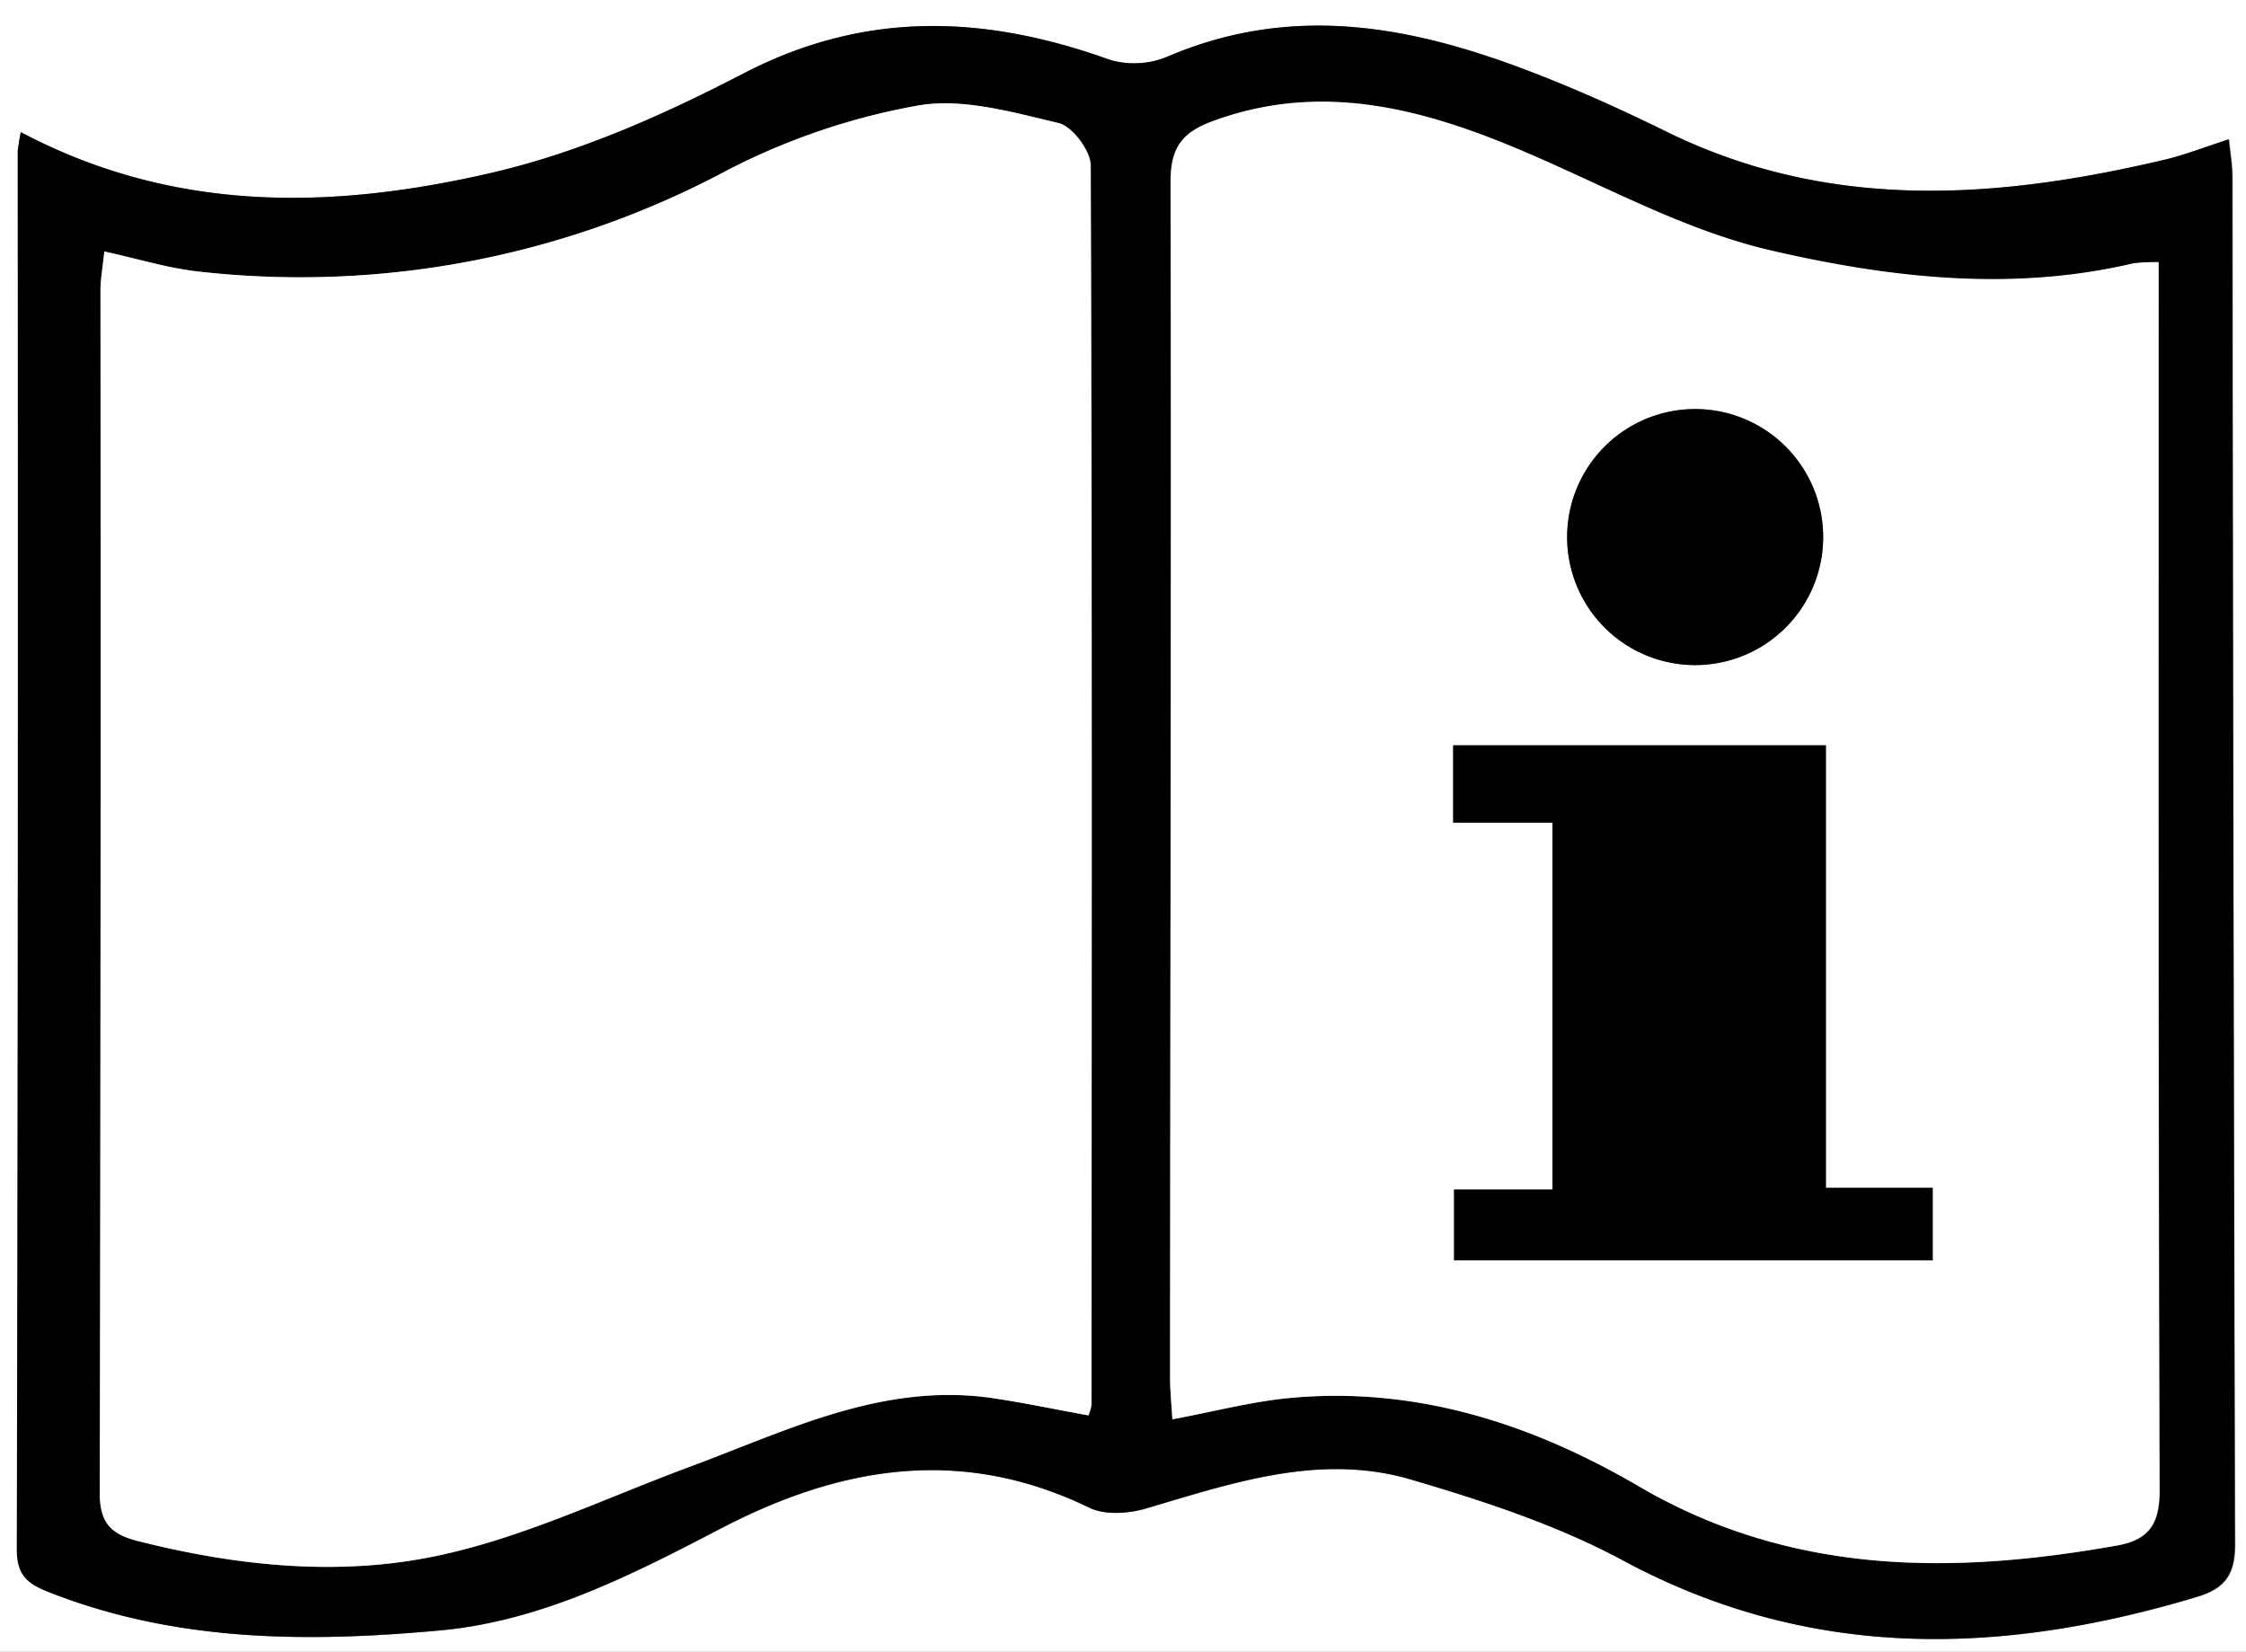
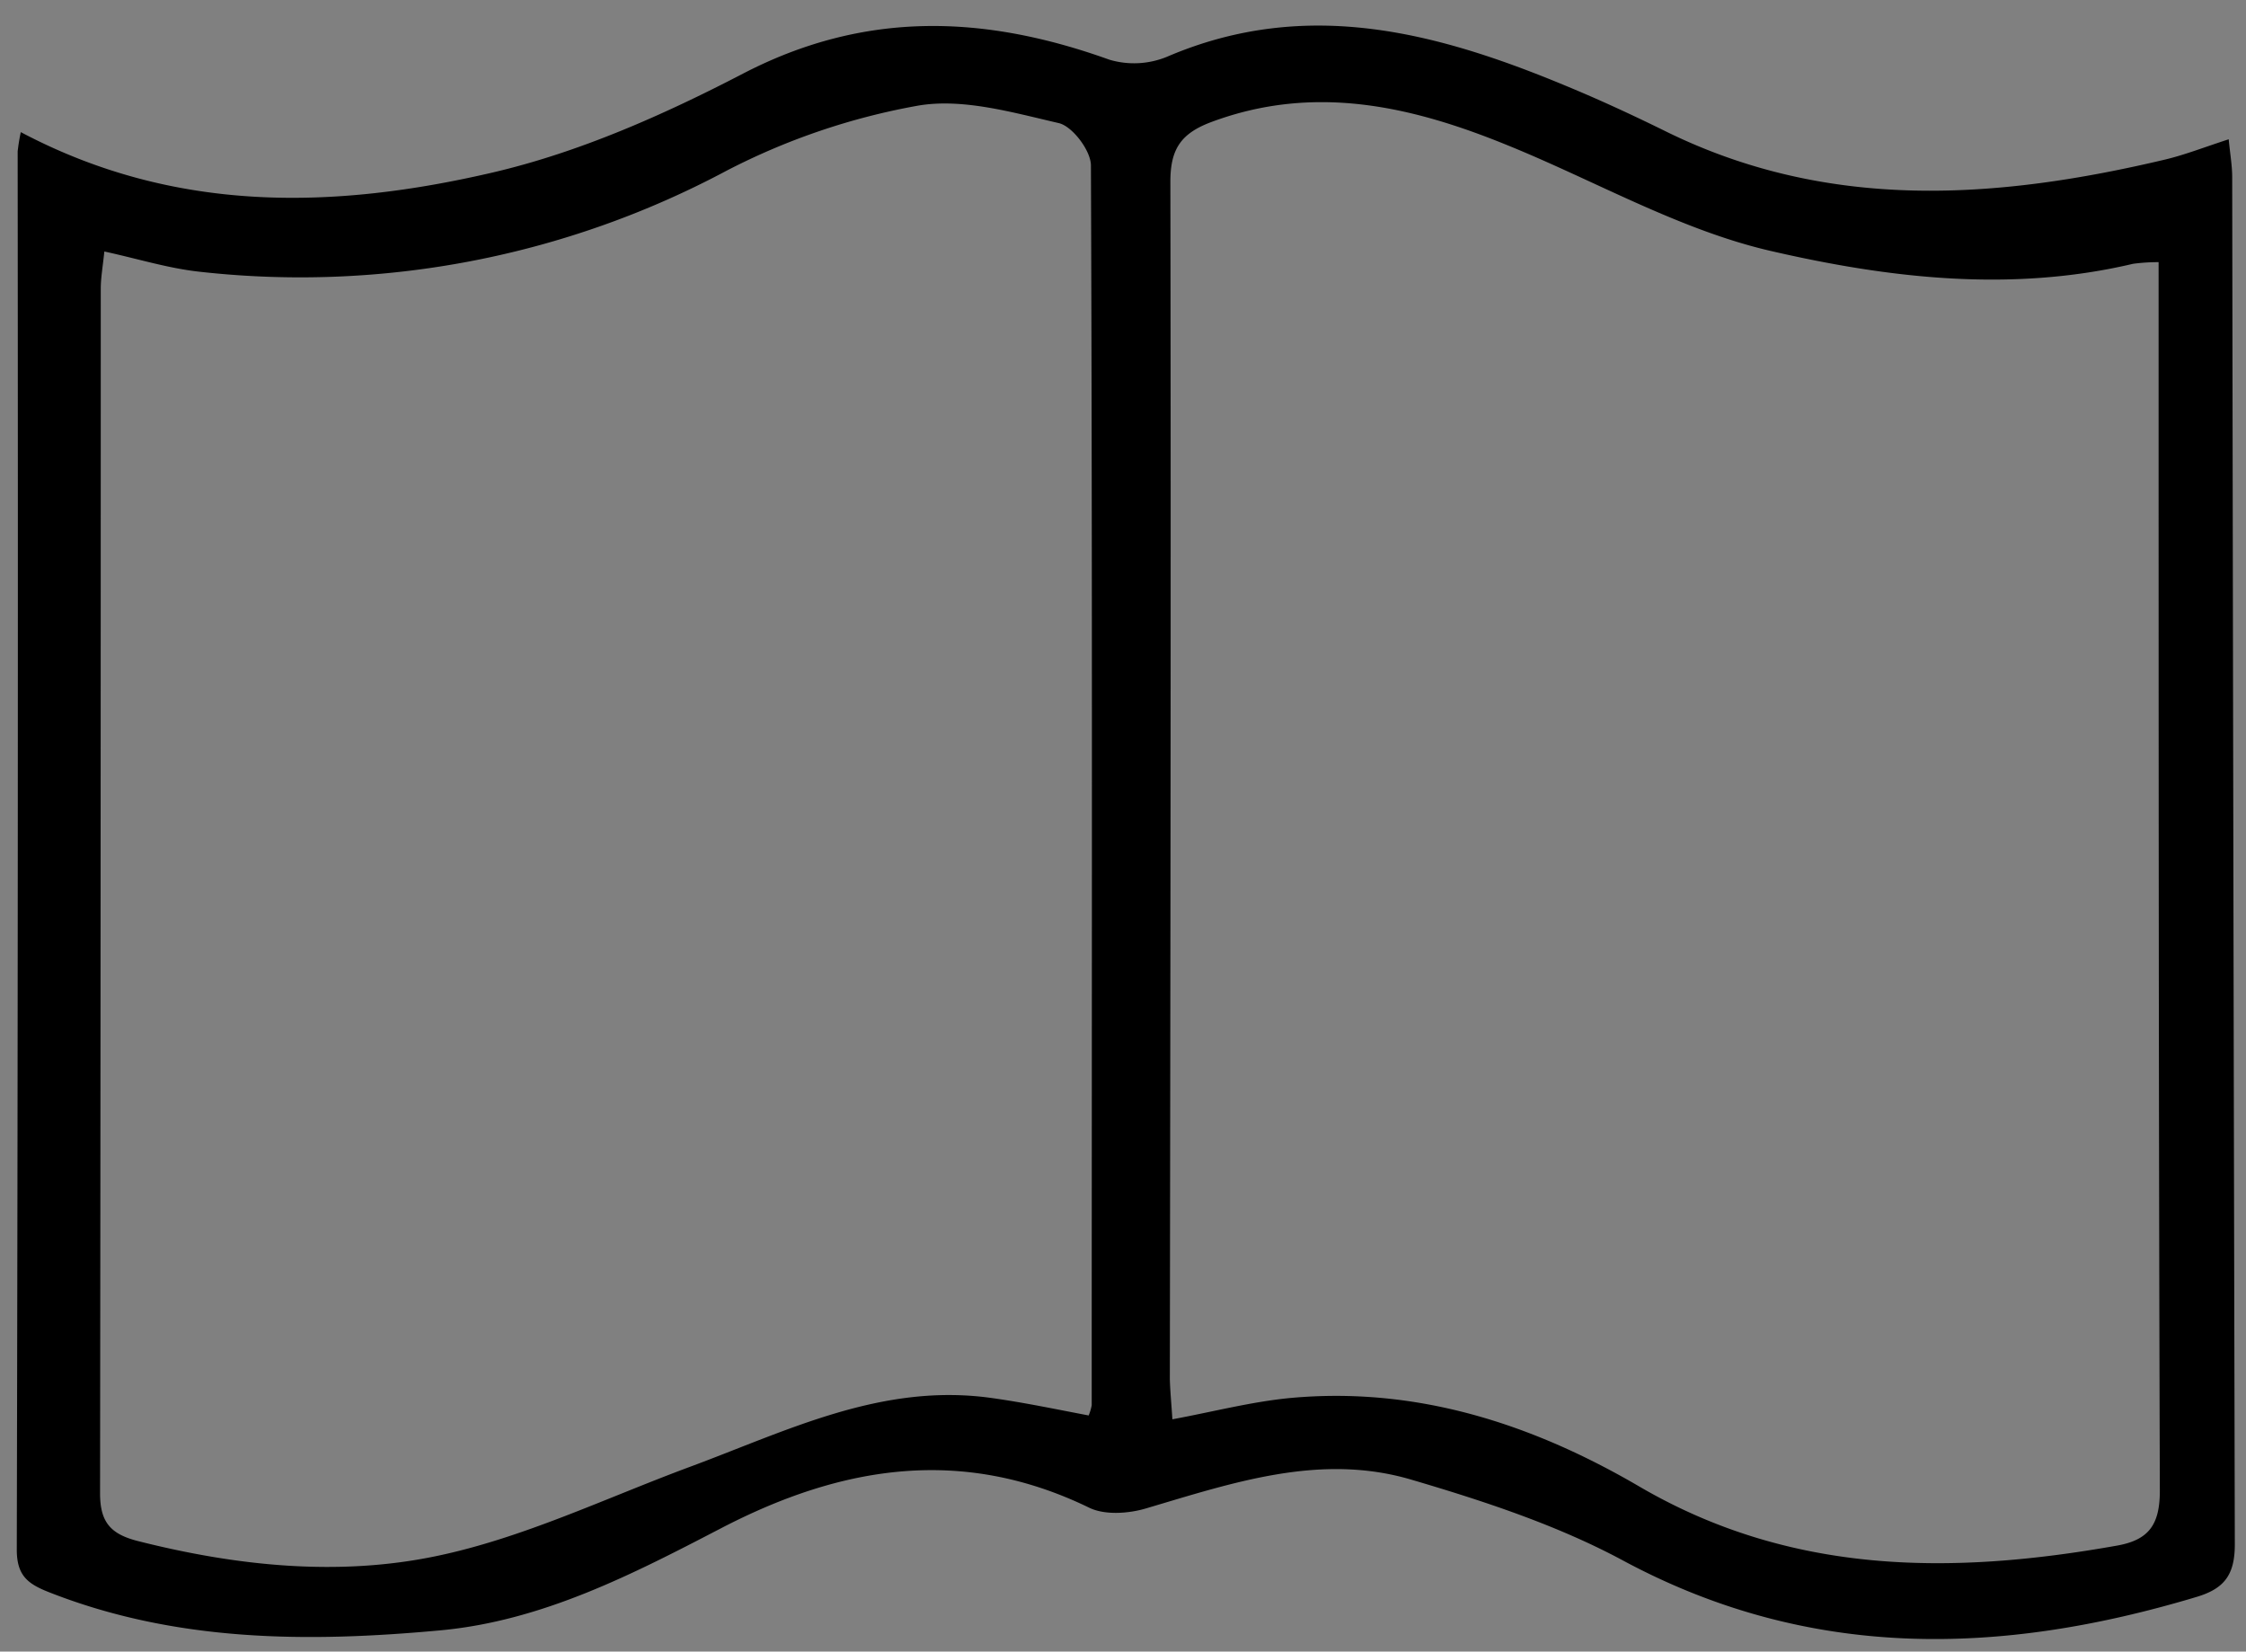
<svg xmlns="http://www.w3.org/2000/svg" id="Layer_1" data-name="Layer 1" viewBox="0 0 257 189">
  <rect x="0" y="0" width="257" height="189" fill="#808080" stroke="none" />
  <defs>
    <style>.cls-1{fill:#fff;}</style>
  </defs>
-   <path class="cls-1" d="M812,478H555V289H812ZM557.38,304.12a22.3,22.3,0,0,0-.29,2.23q0,80-.1,160c0,3,1.29,3.92,3.67,4.86,14.54,5.73,29.65,5.77,44.81,4.37,11.66-1.08,22-6.42,32.16-11.71,13.77-7.15,27.55-9.38,42.08-2.32,1.79.87,4.52.67,6.55.06,9.93-2.94,19.91-6.34,30.28-3.28,8.22,2.42,16.57,5.11,24.06,9.16,21.44,11.6,43.33,11,65.8,4.27,3.12-.93,4.4-2.46,4.39-6q-.28-78.24-.3-156.47c0-1.38-.25-2.76-.4-4.34-2.81.91-5,1.77-7.24,2.31-19.31,4.57-38.46,5.95-57-3.13-3.59-1.75-7.21-3.44-10.89-5-15-6.32-30.2-10.55-46.34-3.63a9.9,9.9,0,0,1-6.61.34c-14.23-5.11-27.93-5.68-41.91,1.59-9.08,4.72-18.74,9-28.65,11.32C593.37,312.93,575.11,313.51,557.38,304.12Z" transform="translate(-555 -289)" />
  <path d="M557.38,304.12c17.73,9.39,36,8.81,54,4.62,9.91-2.31,19.57-6.6,28.65-11.32,14-7.27,27.68-6.7,41.91-1.59a9.9,9.9,0,0,0,6.61-.34c16.14-6.92,31.31-2.69,46.34,3.63,3.68,1.54,7.3,3.23,10.89,5,18.57,9.08,37.72,7.7,57,3.13,2.25-.54,4.43-1.4,7.24-2.31.15,1.58.4,3,.4,4.34q.12,78.24.3,156.47c0,3.54-1.27,5.07-4.39,6-22.47,6.75-44.36,7.33-65.8-4.27-7.49-4-15.84-6.74-24.06-9.16-10.37-3.06-20.35.34-30.28,3.28-2,.61-4.76.81-6.55-.06-14.53-7.06-28.31-4.83-42.08,2.32-10.17,5.29-20.5,10.63-32.16,11.71-15.16,1.4-30.27,1.36-44.81-4.37-2.38-.94-3.67-1.87-3.67-4.86q.18-80,.1-160A22.3,22.3,0,0,1,557.38,304.12Zm9.56,13.66c-.17,1.68-.41,3-.41,4.25q0,68.94-.08,137.87c0,3.32,1.23,4.66,4.32,5.45,11.29,2.86,22.89,4.07,34.12,1.73,9.94-2.06,19.38-6.63,29-10.2,11.18-4.14,22-9.66,34.56-7.9,3.73.52,7.43,1.3,11.12,2a5.44,5.44,0,0,0,.35-1.18c0-47.29.09-94.58-.09-141.86,0-1.69-2.11-4.48-3.67-4.85-5.29-1.22-11-2.88-16.12-2a76.93,76.93,0,0,0-21.91,7.45,103.56,103.56,0,0,1-60.26,11.56C574.3,319.72,570.8,318.62,566.94,317.78ZM689.15,451.42c4.65-.86,9-2,13.41-2.43,14.48-1.36,27.73,2.94,40,10.11,17.36,10.15,35.77,10.14,54.7,6.77,3.69-.66,4.9-2.46,4.88-6.38C802,414.33,802,369.17,802,324V319a21.19,21.19,0,0,0-2.93.19c-14,3.3-28,1.64-41.53-1.49-10.37-2.41-20-8-30-12.06-11-4.5-22.13-7.07-33.92-2.68-3.5,1.31-4.71,3.1-4.7,6.89.08,45.66,0,91.32-.06,137C688.9,448.27,689.05,449.75,689.15,451.42Z" transform="translate(-555 -289)" />
-   <path class="cls-1" d="M566.94,317.78c3.86.84,7.36,1.94,10.93,2.31a103.56,103.56,0,0,0,60.26-11.56A76.93,76.93,0,0,1,660,301.08c5.12-.91,10.83.75,16.12,2,1.56.37,3.66,3.16,3.67,4.85.18,47.28.12,94.57.09,141.86a5.44,5.44,0,0,1-.35,1.18c-3.69-.66-7.39-1.44-11.12-2-12.52-1.76-23.38,3.76-34.56,7.9-9.62,3.57-19.06,8.14-29,10.2-11.23,2.34-22.83,1.13-34.12-1.73-3.09-.79-4.32-2.13-4.32-5.45q.15-68.92.08-137.87C566.53,320.74,566.77,319.46,566.94,317.78Z" transform="translate(-555 -289)" />
-   <path class="cls-1" d="M689.15,451.42c-.1-1.67-.25-3.15-.25-4.63,0-45.67.14-91.33.06-137,0-3.79,1.2-5.58,4.7-6.89,11.79-4.39,22.91-1.82,33.92,2.68,10,4.08,19.62,9.65,30,12.06,13.5,3.13,27.55,4.79,41.53,1.49A21.19,21.19,0,0,1,802,319V324c0,45.16-.06,90.32.1,135.48,0,3.92-1.19,5.72-4.88,6.38-18.93,3.37-37.34,3.38-54.7-6.77-12.26-7.17-25.51-11.47-40-10.11C698.14,449.4,693.8,450.56,689.15,451.42Zm43.49-68.28v42H721.38v8.1h54.77v-8.3H763.93V374.29H721.28v8.85Zm15.8-47.32a14.65,14.65,0,0,0,.41,29.29,14.65,14.65,0,1,0-.41-29.29Z" transform="translate(-555 -289)" />
-   <path d="M732.64,383.14H721.28v-8.85h42.65v50.64h12.22v8.3H721.38v-8.1h11.26Z" transform="translate(-555 -289)" />
-   <path d="M748.44,335.82a14.65,14.65,0,1,1,.41,29.29,14.65,14.65,0,0,1-.41-29.29Z" transform="translate(-555 -289)" />
</svg>